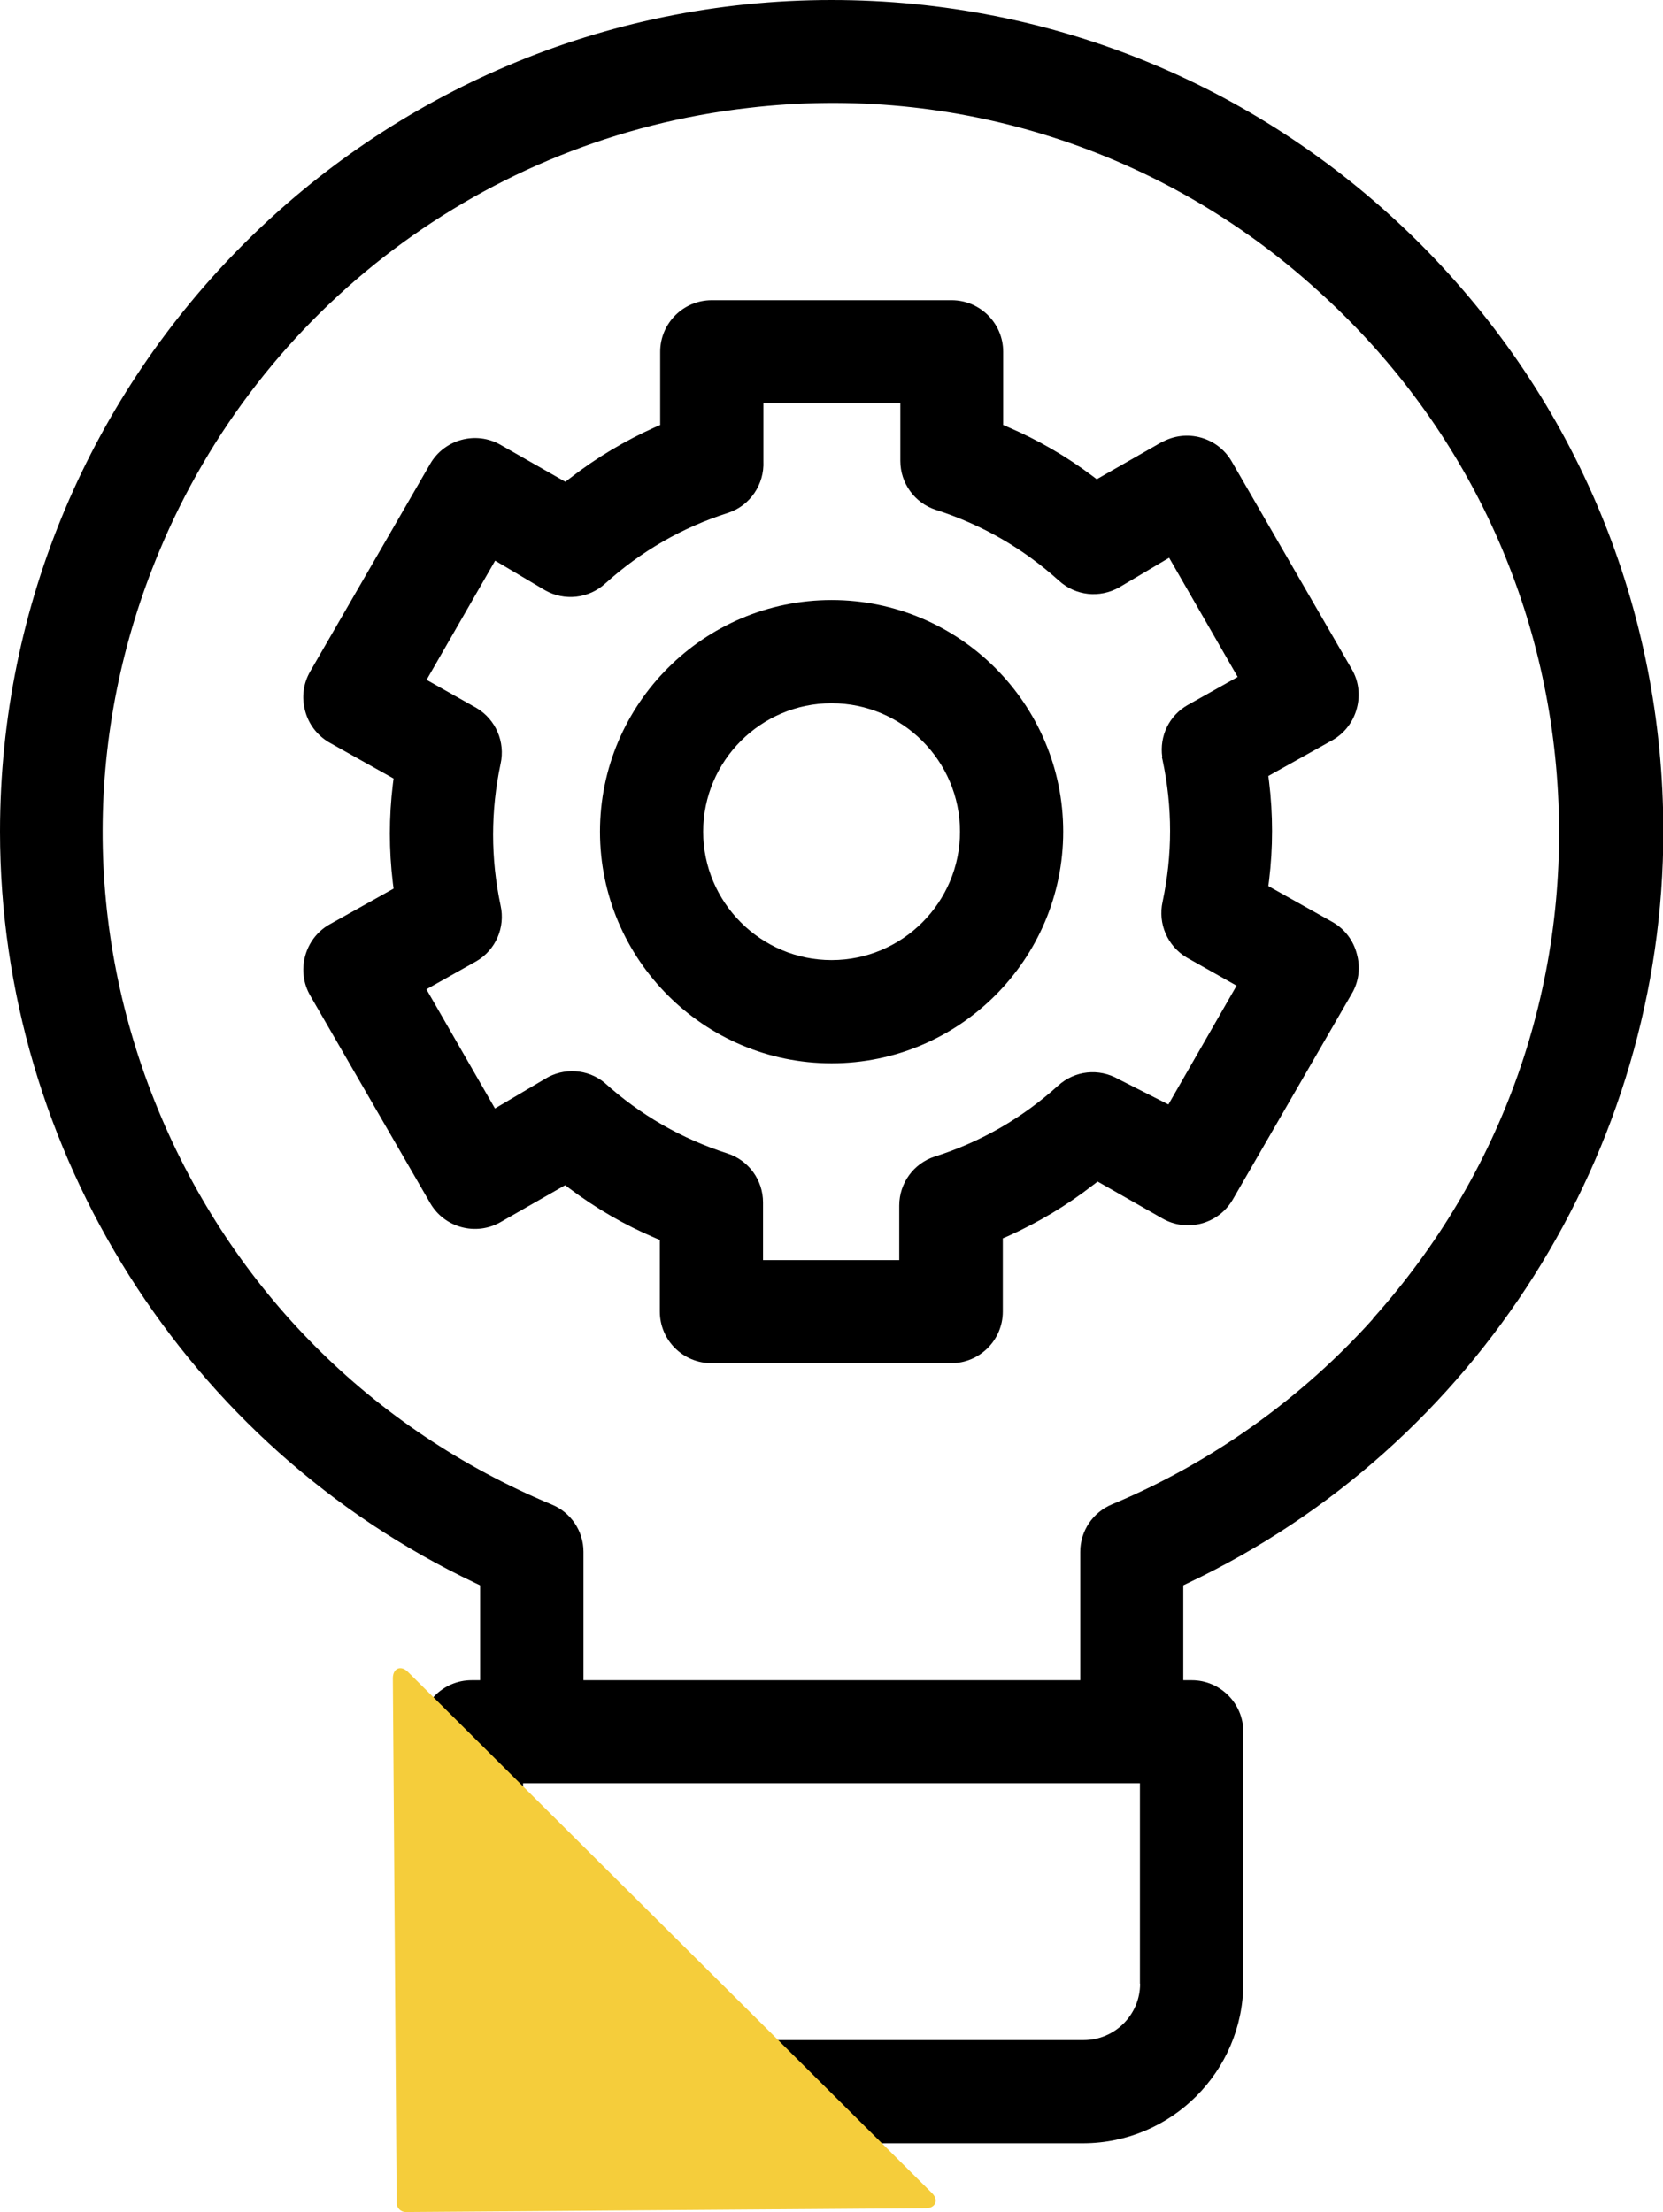
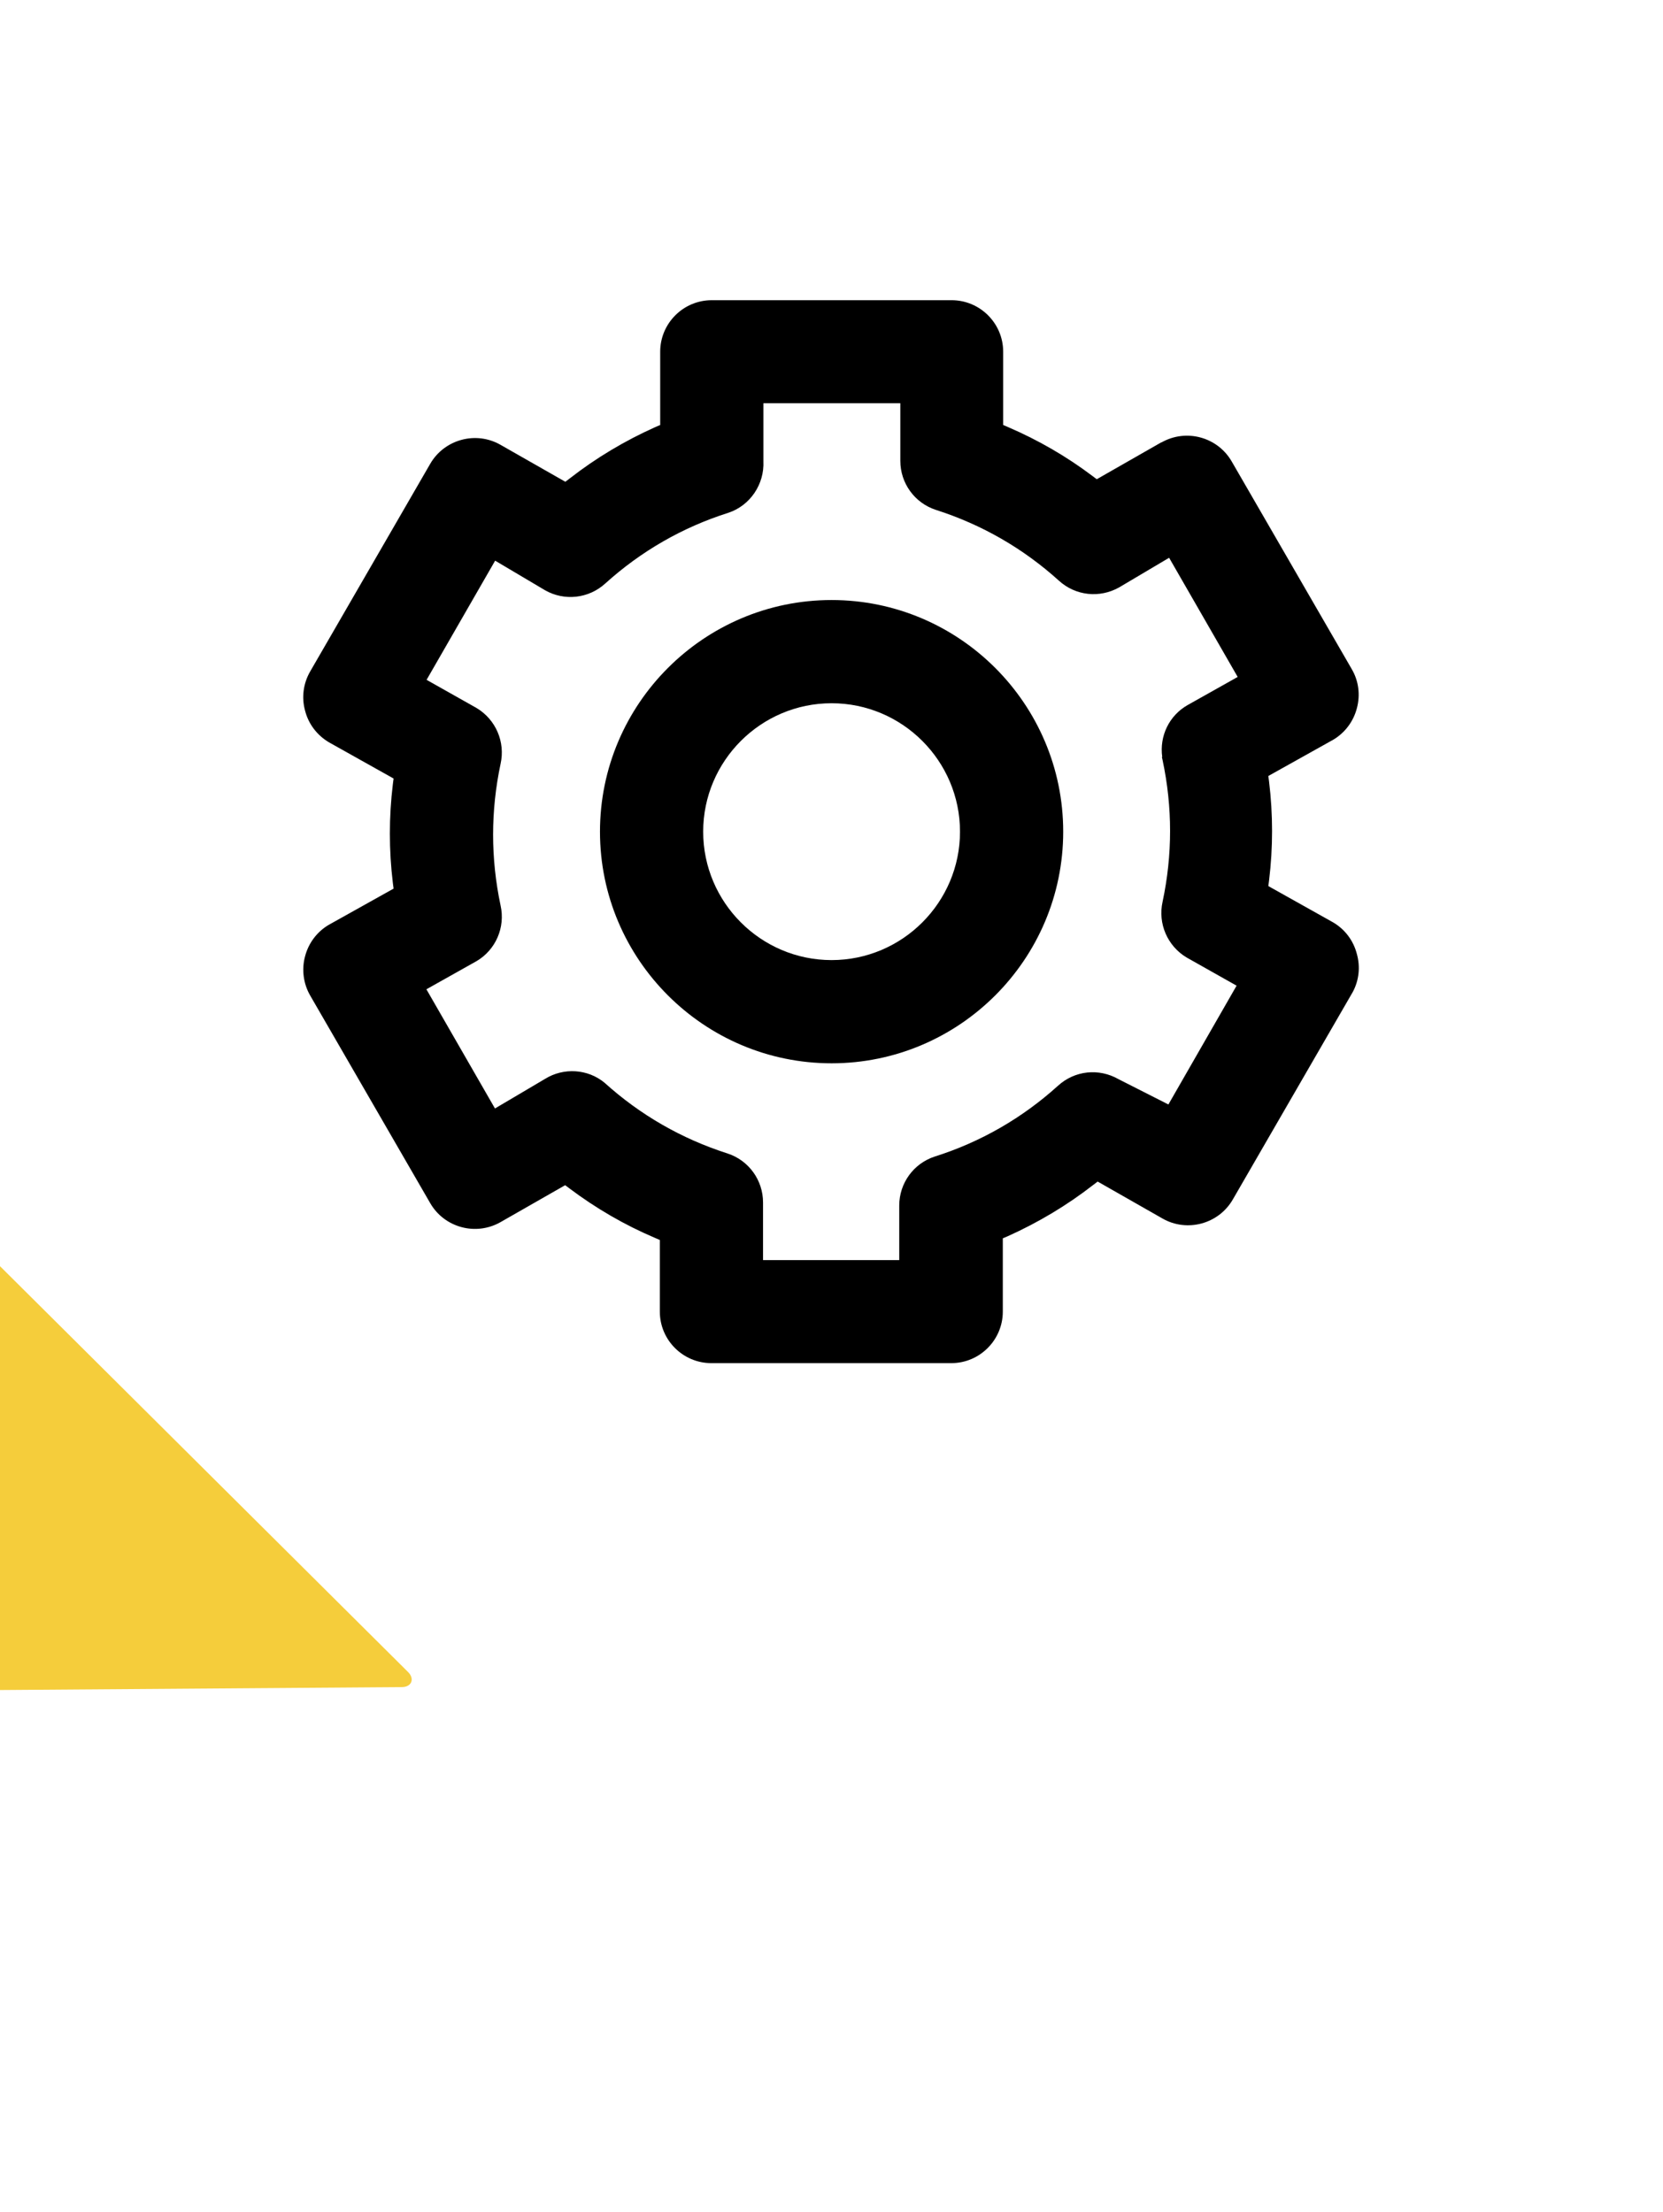
<svg xmlns="http://www.w3.org/2000/svg" viewBox="0 0 91.69 121.96">
  <defs>
    <style>.d{fill:#f5cd3b;}</style>
  </defs>
  <g id="a" />
  <g id="b">
    <g id="c">
      <g>
        <path d="M64.04,24.38l-3.57,2.04-.24-.18c-1.43-1.08-2.99-1.98-4.64-2.69l-.28-.12v-4.04c0-1.57-1.28-2.84-2.84-2.84h-13.23c-1.57,0-2.84,1.28-2.84,2.84v4.04l-.28,.12c-1.67,.75-3.25,1.69-4.7,2.82l-.25,.19-3.58-2.04c-1.35-.77-3.09-.3-3.87,1.05l-6.62,11.45c-.38,.66-.48,1.43-.28,2.16,.19,.74,.66,1.35,1.31,1.74l3.57,2-.04,.31c-.22,1.81-.22,3.64,0,5.45l.04,.31-3.58,2c-.64,.38-1.11,1-1.3,1.73-.2,.73-.09,1.52,.28,2.16l6.62,11.45c.78,1.35,2.51,1.82,3.87,1.05l3.57-2.04,.24,.18c1.45,1.09,3.03,2.01,4.7,2.72l.28,.12v3.95c0,1.57,1.28,2.84,2.84,2.84h13.23c1.57,0,2.84-1.28,2.84-2.84v-4.04l.28-.12c1.67-.75,3.26-1.7,4.7-2.82l.25-.19,3.58,2.04c1.35,.77,3.09,.3,3.87-1.05l6.62-11.45c.34-.64,.42-1.38,.22-2.09h0c-.19-.74-.66-1.36-1.31-1.74l-3.57-2,.04-.31c.22-1.81,.22-3.64,0-5.45l-.04-.31,3.58-2c.64-.38,1.11-1,1.3-1.73,.2-.74,.1-1.51-.28-2.16l-6.62-11.45c-.78-1.35-2.51-1.82-3.87-1.05Zm.02,17.35l.04,.18c.55,2.59,.55,5.21,0,7.8-.27,1.21,.27,2.45,1.33,3.08l2.75,1.55-3.76,6.55-2.74-1.39c-1.1-.63-2.43-.48-3.35,.36-1.97,1.78-4.26,3.1-6.79,3.9-1.17,.38-1.96,1.47-1.96,2.7v3.01h-7.51v-3.18c0-1.23-.79-2.32-1.96-2.7-2.53-.81-4.81-2.12-6.78-3.9-.92-.76-2.25-.85-3.28-.21l-2.76,1.63-3.78-6.57,2.76-1.55c1.06-.62,1.6-1.86,1.33-3.07-.55-2.59-.55-5.22,0-7.81,.27-1.21-.27-2.45-1.33-3.08l-2.75-1.55,3.78-6.57,2.75,1.63c1.07,.61,2.41,.46,3.32-.37,1.97-1.78,4.26-3.1,6.79-3.9,1.2-.4,1.99-1.57,1.93-2.84v-3.2h7.55v3.18c0,1.23,.79,2.32,1.96,2.7,2.53,.81,4.81,2.12,6.78,3.9,.92,.84,2.25,.98,3.33,.37l2.75-1.63,3.78,6.57-2.76,1.55c-1.02,.58-1.56,1.71-1.4,2.86Z" />
        <path d="M45.85,33.08c-7.04,0-12.77,5.73-12.77,12.77s5.73,12.77,12.77,12.77,12.77-5.73,12.77-12.77-5.73-12.77-12.77-12.77Zm0,19.85c-3.9,0-7.08-3.18-7.08-7.08s3.18-7.08,7.08-7.08,7.08,3.18,7.08,7.08-3.18,7.08-7.08,7.08Z" />
-         <path d="M45.85,0h0C20.56,0,0,20.57,0,45.85c0,17.61,10.28,33.87,26.2,41.42l.27,.13v5.23h-.47c-1.57,0-2.84,1.28-2.84,2.84v13.89c.02,4.83,3.96,8.78,8.8,8.8h27.79c4.83-.02,8.78-3.96,8.8-8.8v-13.89c0-1.57-1.28-2.84-2.84-2.84h-.47v-5.23l.27-.13c15.92-7.55,26.2-23.81,26.2-41.43,0-12.25-4.77-23.76-13.43-32.42C69.6,4.77,58.09,0,45.85,0Zm17.01,109.36c0,1.72-1.4,3.11-3.11,3.11H31.95c-1.72,0-3.11-1.4-3.11-3.11v-11.05H62.85v11.05Zm12.84-36.65c-3.95,4.4-8.92,7.94-14.38,10.22h0c-1.06,.44-1.76,1.46-1.76,2.62v7.08h-27.39v-7.08c0-1.15-.7-2.18-1.76-2.61-9.91-4.13-17.61-11.86-21.7-21.78-4.09-9.92-4.07-20.84,.06-30.74C14.35,16.98,26.8,7.6,41.26,5.95c11.42-1.35,22.85,2.31,31.36,10.04,7.98,7.16,12.7,17.01,13.28,27.72,.58,10.71-3.05,21.01-10.21,28.99Z" />
-         <path class="d" d="M22.49,92.17l28.89,28.73c.39,.38,.21,.84-.34,.84l-28.68,.21c-.26,0-.49-.23-.49-.49l-.21-28.94c0-.55,.44-.74,.83-.35Z" />
+         <path class="d" d="M22.49,92.17c.39,.38,.21,.84-.34,.84l-28.68,.21c-.26,0-.49-.23-.49-.49l-.21-28.94c0-.55,.44-.74,.83-.35Z" />
      </g>
    </g>
  </g>
</svg>